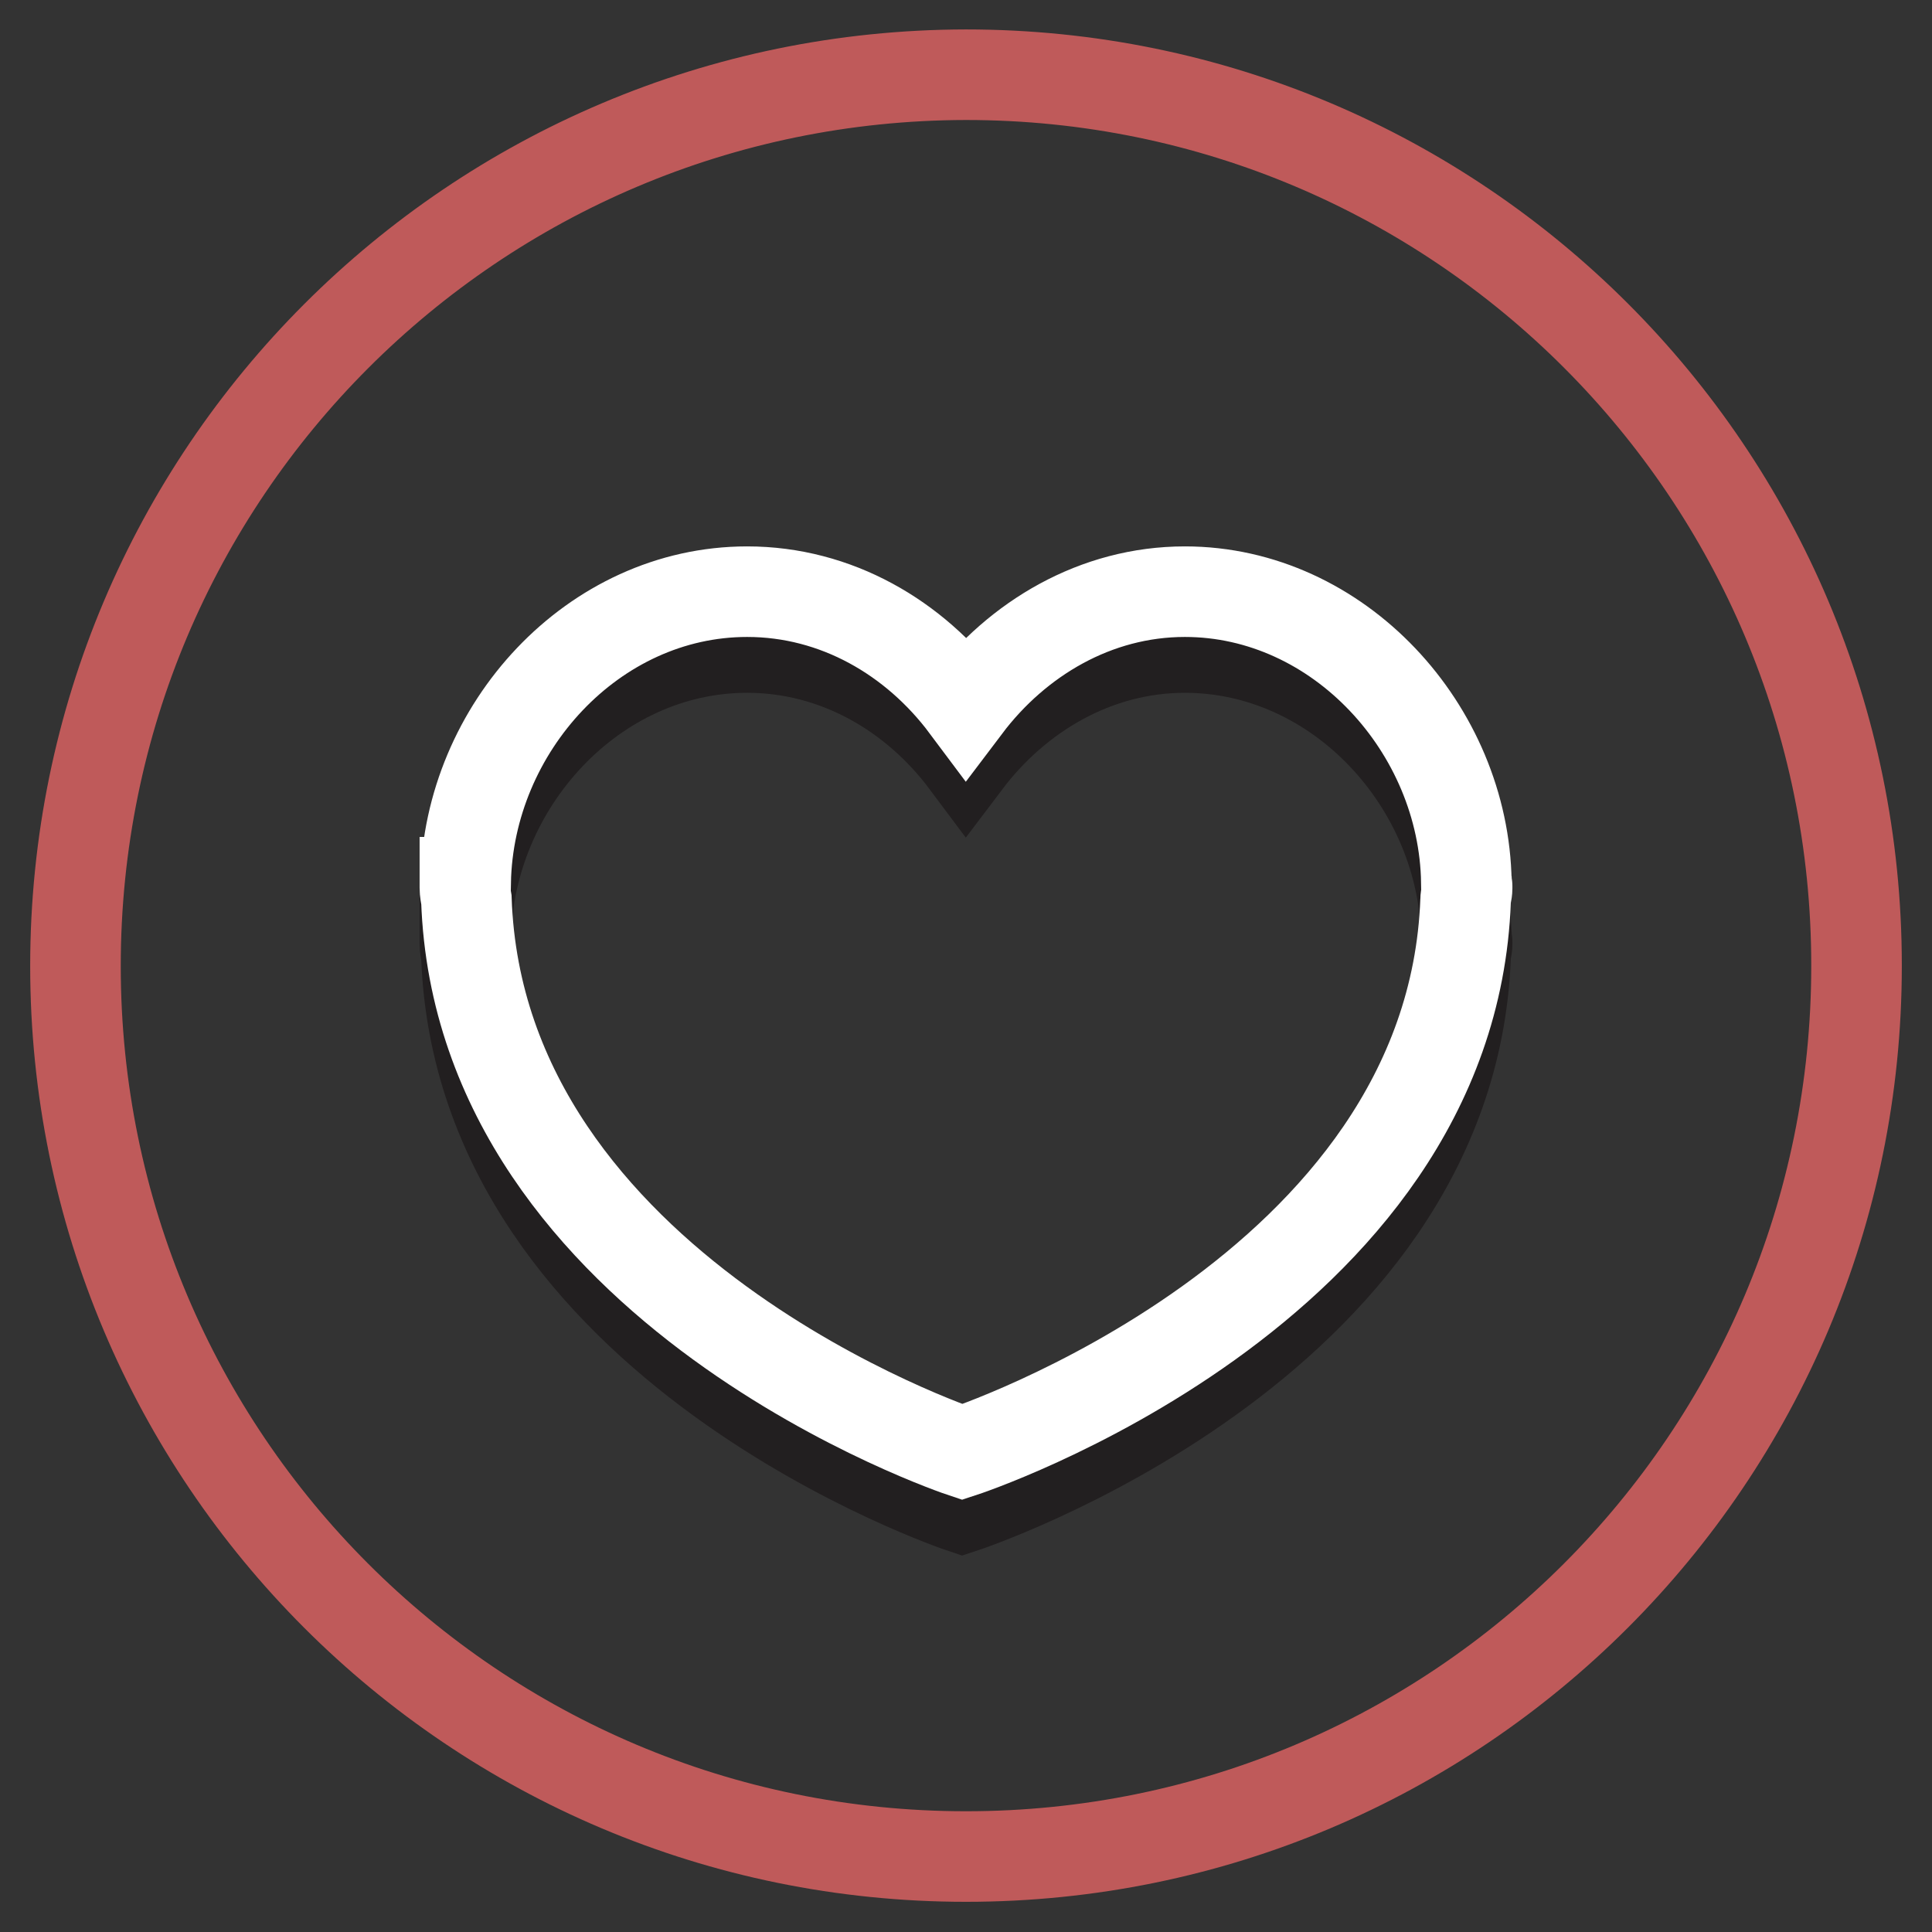
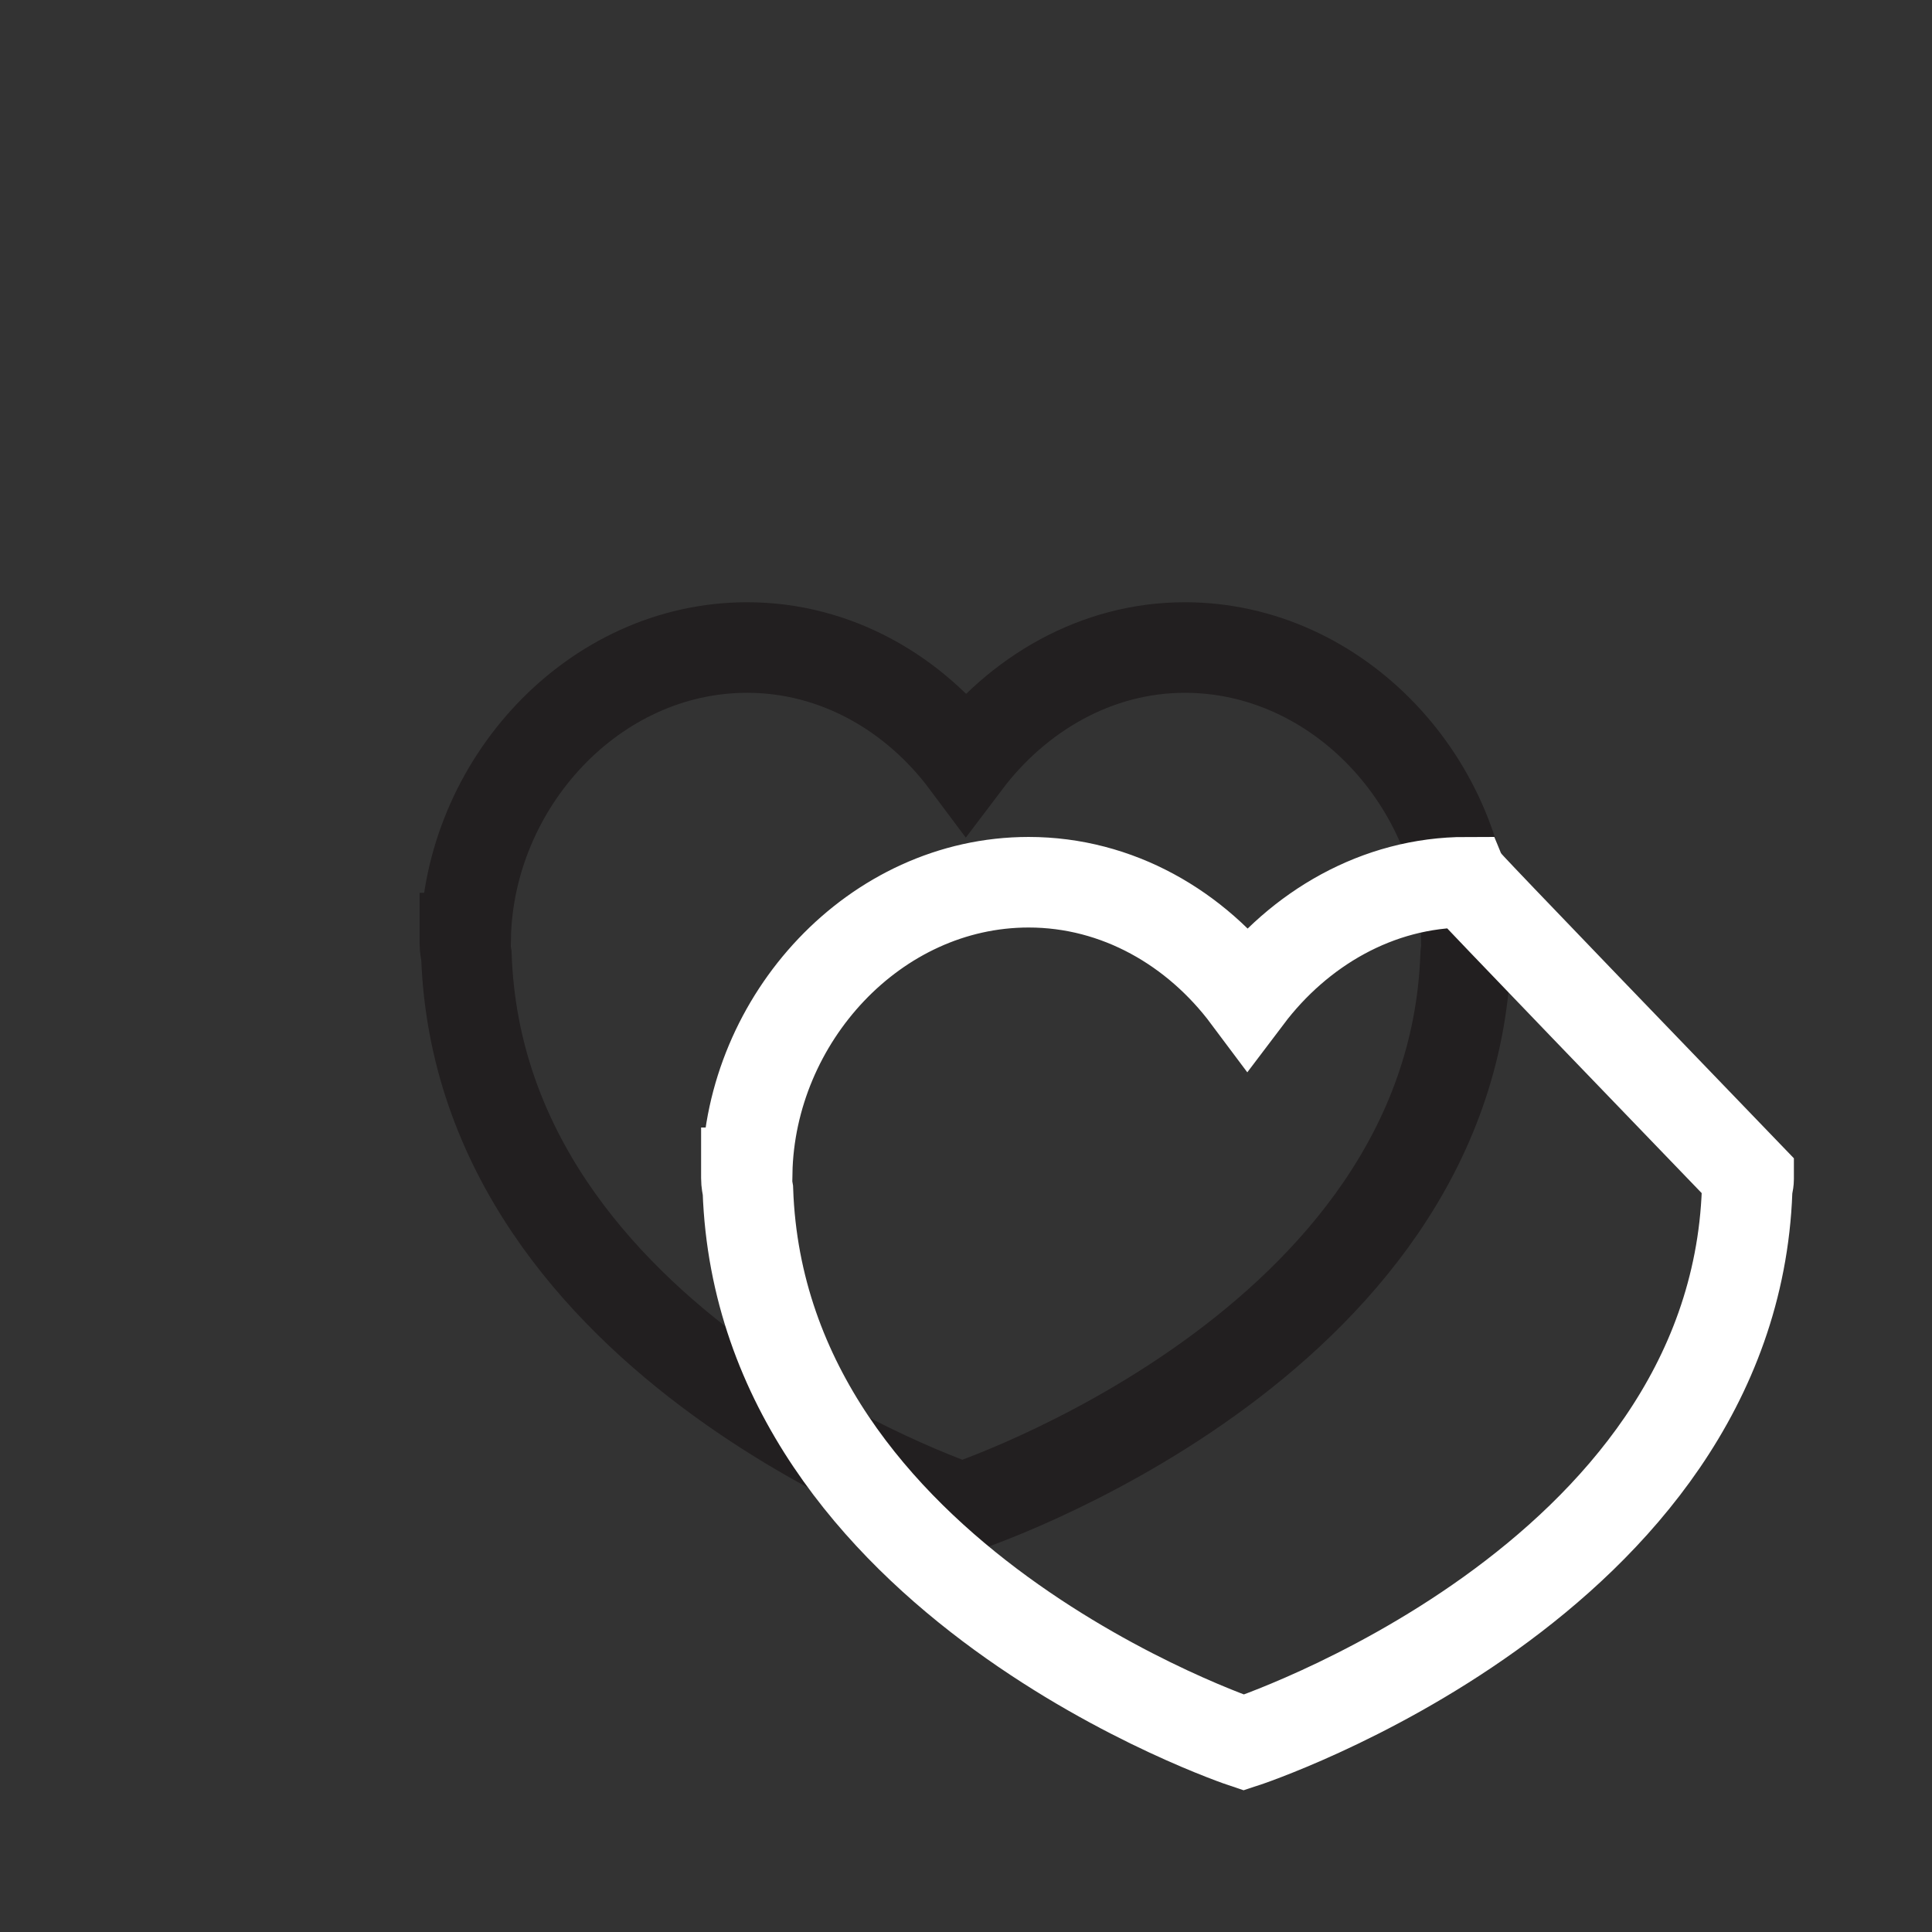
<svg xmlns="http://www.w3.org/2000/svg" version="1.1" x="0px" y="0px" viewBox="0 0 256 256" enable-background="new 0 0 256 256" xml:space="preserve">
  <rect x="0" y="0" width="256" height="256" fill="#333333" stroke="none" />
  <g>
-     <path stroke-width="12" fill-opacity="0" stroke="#bf5a5a" d="M10,128c0,65.2,52.8,118,118,118c65.2,0,118-52.8,118-118c0,0,0,0,0-0.1c0-65.2-52.8-118-118-118 C62.8,10,10,62.8,10,128z" />
    <path stroke-width="12" fill-opacity="0" stroke="#221f20" d="M194.3,124.3c-0.3-20.4-16.9-38.5-37.3-38.5c-11.8,0-22.2,6.2-29,15.2c-6.8-9.1-17.2-15.2-29-15.2 c-20.4,0-36.9,18.1-37.3,38.5h-0.1c0,0.1,0,0.2,0,0.4c0,0.1,0,0.2,0,0.3c0,0.6,0.1,1,0.2,1.6c1.8,51.9,65.7,73.2,65.7,73.2 s64.8-21.2,66.7-73.1c0-0.6,0.2-1,0.2-1.6c0-0.1,0-0.2,0-0.3C194.4,124.5,194.4,124.4,194.3,124.3L194.3,124.3z" />
-     <path stroke-width="12" fill-opacity="0" stroke="#ffffff" d="M194.3,116.9C194,96.6,177.4,78.4,157,78.4c-11.8,0-22.2,6.2-29,15.2c-6.8-9.1-17.2-15.2-29-15.2 c-20.4,0-36.9,18.1-37.3,38.5h-0.1c0,0.1,0,0.2,0,0.4c0,0.1,0,0.2,0,0.3c0,0.6,0.1,1,0.2,1.6c1.8,51.9,65.7,73.2,65.7,73.2 s64.8-21.2,66.7-73.1c0-0.6,0.2-1,0.2-1.6c0-0.1,0-0.2,0-0.3C194.4,117.2,194.4,117.1,194.3,116.9L194.3,116.9z" />
+     <path stroke-width="12" fill-opacity="0" stroke="#ffffff" d="M194.3,116.9c-11.8,0-22.2,6.2-29,15.2c-6.8-9.1-17.2-15.2-29-15.2 c-20.4,0-36.9,18.1-37.3,38.5h-0.1c0,0.1,0,0.2,0,0.4c0,0.1,0,0.2,0,0.3c0,0.6,0.1,1,0.2,1.6c1.8,51.9,65.7,73.2,65.7,73.2 s64.8-21.2,66.7-73.1c0-0.6,0.2-1,0.2-1.6c0-0.1,0-0.2,0-0.3C194.4,117.2,194.4,117.1,194.3,116.9L194.3,116.9z" />
  </g>
</svg>